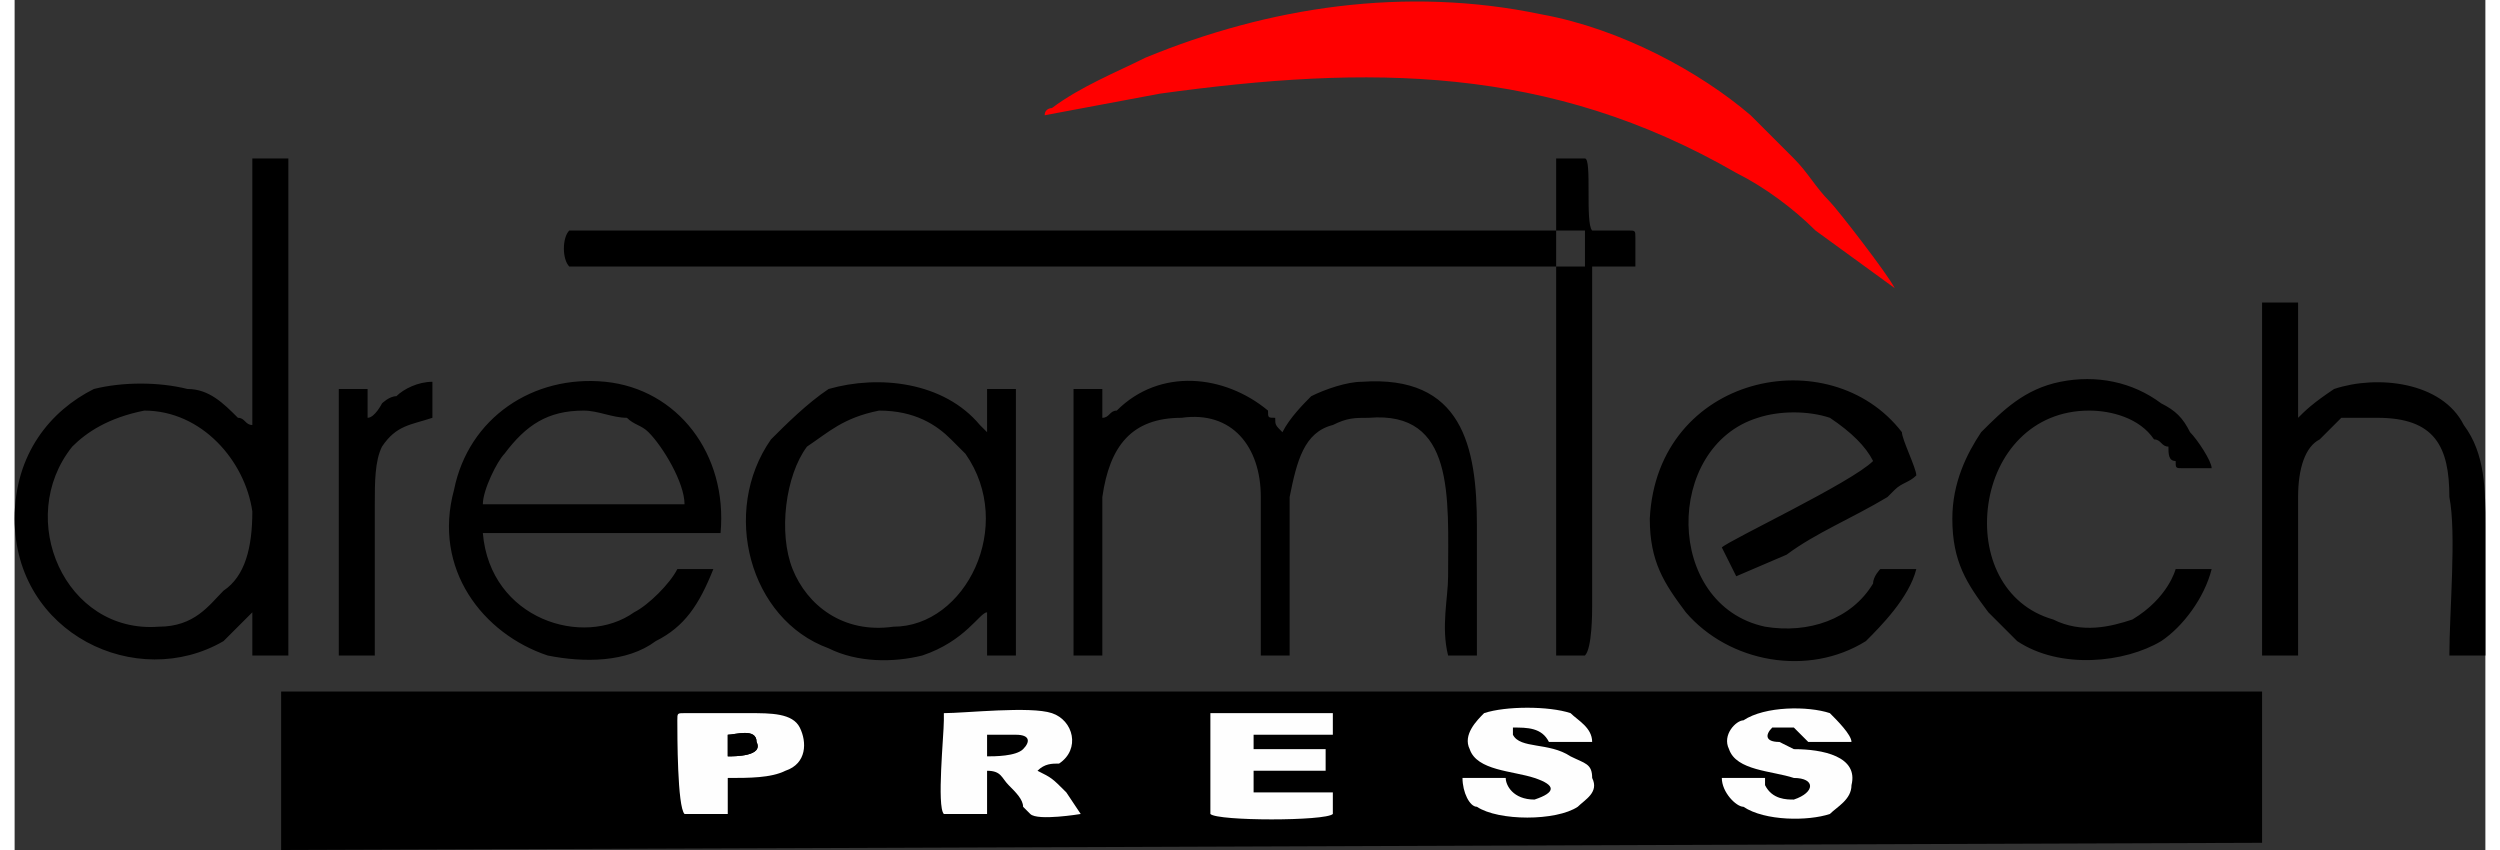
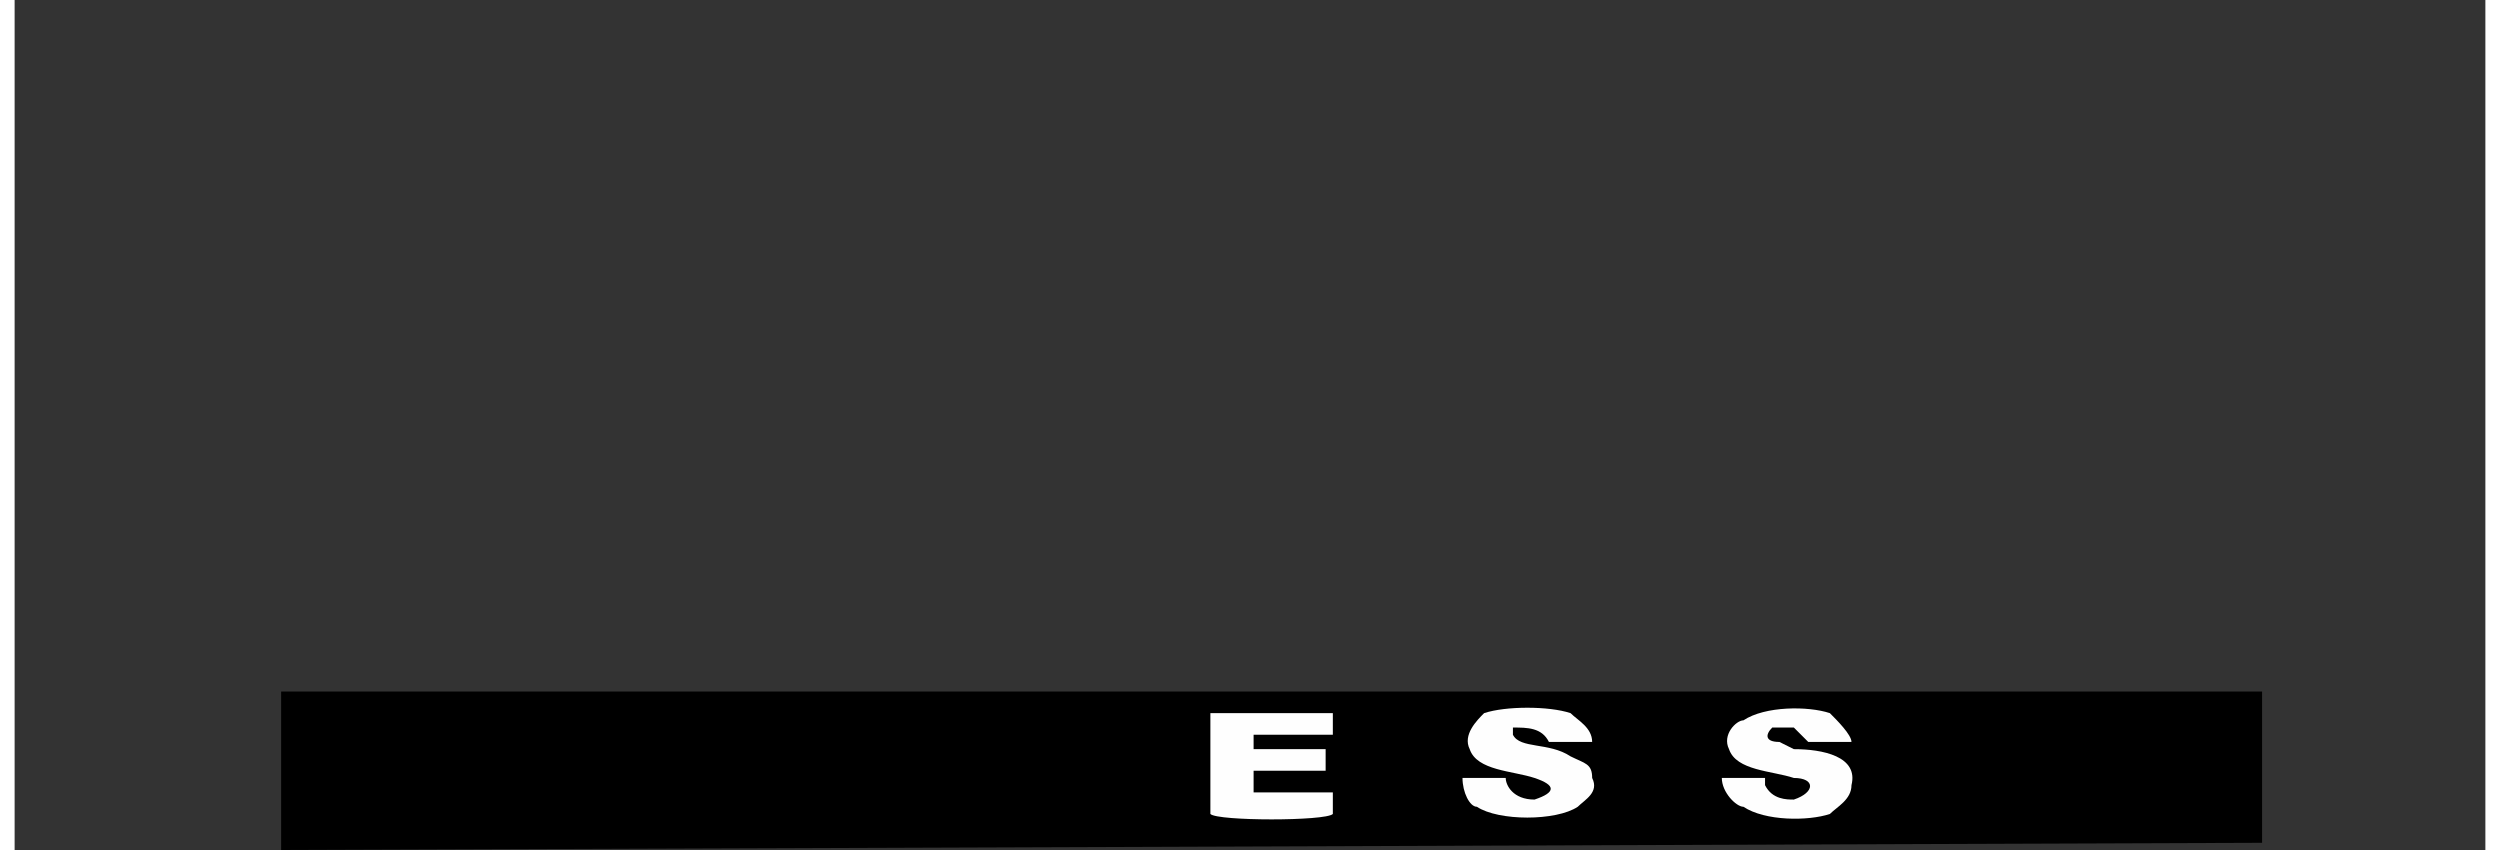
<svg xmlns="http://www.w3.org/2000/svg" xml:space="preserve" width="100px" height="34px" version="1.1" style="shape-rendering:geometricPrecision; text-rendering:geometricPrecision; image-rendering:optimizeQuality; fill-rule:evenodd; clip-rule:evenodd" viewBox="0 0 0.343 0.118">
  <rect x="0" y="0" width="0.343" height="0.118" fill="#333333" stroke="none" />
  <defs>
    <style type="text/css">
   
    .fil0 {fill:black}
    .fil2 {fill:#FEFEFE}
    .fil1 {fill:red}
   
  </style>
  </defs>
  <g id="Layer_x0020_1">
    <g id="_2396830089008">
      <polygon class="fil0" points="0.312,0.117 0.312,0.096 0.037,0.096 0.037,0.118 " />
-       <path class="fil1" d="M0.143 0.016c0,0 0,0 0,0 0,0 0,0 0,0 0,0 0.016,-0.003 0.016,-0.003 0.029,-0.004 0.054,-0.004 0.08,0.011 0.004,0.002 0.008,0.005 0.011,0.008l0.011 0.008c-0.001,-0.002 -0.008,-0.011 -0.009,-0.012 -0.002,-0.002 -0.003,-0.004 -0.005,-0.006 -0.003,-0.003 -0.003,-0.003 -0.006,-0.006 -0.007,-0.006 -0.018,-0.012 -0.029,-0.014 -0.019,-0.004 -0.038,-0.001 -0.055,0.006 -0.004,0.002 -0.009,0.004 -0.013,0.007 0,0 -0.001,0 -0.001,0.001z" />
-       <path class="fil0" d="M0.018 0.057c0.008,0 0.014,0.007 0.015,0.014 0,0.005 -0.001,0.009 -0.004,0.011 -0.002,0.002 -0.004,0.005 -0.009,0.005 -0.013,0.001 -0.02,-0.015 -0.012,-0.025 0.002,-0.002 0.005,-0.004 0.01,-0.005zm0.206 -0.025l-0.005 0c-0.001,-0.001 0,-0.01 -0.001,-0.01l-0.004 0c0,0 0,0.001 0,0.002 0,0.002 0,0.007 0,0.008l-0.137 0c-0.001,0.001 -0.001,0.004 0,0.005l0.137 0c0,0.004 0,0.009 0,0.013l0 0.04c0,0.001 0,0 0,0.001l0.004 0c0.001,-0.001 0.001,-0.006 0.001,-0.007l0 -0.047c0.001,0 0.005,0 0.006,0l0 -0.004c0,-0.001 0,-0.001 -0.001,-0.001zm-0.006 0l0 0.005 -0.004 0 0 -0.005 0.004 0zm-0.169 0.026l0 -0.004 -0.004 0 0 0.037 0.005 0c0,-0.007 0,-0.014 0,-0.021 0,-0.003 0,-0.006 0.001,-0.008 0.002,-0.003 0.004,-0.003 0.007,-0.004l0 -0.005c-0.002,0 -0.004,0.001 -0.005,0.002 -0.001,0 -0.002,0.001 -0.002,0.001 0,0 -0.001,0.002 -0.002,0.002zm0.251 0.021c0,0 -0.001,0.004 -0.006,0.007 -0.003,0.001 -0.007,0.002 -0.011,0 -0.007,-0.002 -0.01,-0.009 -0.009,-0.016 0.001,-0.007 0.006,-0.013 0.014,-0.013 0.003,0 0.007,0.001 0.009,0.004 0.001,0 0.001,0.001 0.002,0.001 0,0.001 0,0.002 0.001,0.002 0,0.001 0,0.001 0.001,0.001l0.004 0c0,-0.001 -0.002,-0.004 -0.003,-0.005 -0.001,-0.002 -0.002,-0.003 -0.004,-0.004 -0.004,-0.003 -0.009,-0.004 -0.014,-0.003 -0.005,0.001 -0.008,0.004 -0.011,0.007 -0.002,0.003 -0.004,0.007 -0.004,0.012 0,0.006 0.002,0.009 0.005,0.013 0.001,0.001 0.003,0.003 0.004,0.004 0.006,0.004 0.015,0.003 0.02,0 0.003,-0.002 0.006,-0.006 0.007,-0.01l-0.005 0zm0.017 0.012c0,-0.006 0,-0.017 0,-0.022 0,-0.004 0.001,-0.007 0.003,-0.008 0.001,-0.001 0.002,-0.002 0.003,-0.003 0.002,0 0.003,0 0.005,0 0.008,0 0.01,0.004 0.01,0.011 0.001,0.005 0,0.016 0,0.022l0.005 0c0,-0.006 0,-0.012 0,-0.018 0,-0.005 0,-0.01 -0.003,-0.014 -0.003,-0.006 -0.012,-0.007 -0.018,-0.005 -0.003,0.002 -0.004,0.003 -0.005,0.004l0 -0.016 -0.005 0 0 0.049 0.005 0zm-0.058 -0.012c0,0 -0.001,0.001 -0.001,0.002 -0.003,0.005 -0.009,0.007 -0.015,0.006 -0.014,-0.003 -0.014,-0.025 -0.001,-0.029 0.003,-0.001 0.007,-0.001 0.01,0 0.003,0.002 0.005,0.004 0.006,0.006 -0.003,0.003 -0.02,0.011 -0.021,0.012l0.002 0.004 0.007 -0.003c0.004,-0.003 0.009,-0.005 0.014,-0.008l0.001 -0.001c0.001,-0.001 0.002,-0.001 0.003,-0.002 0,-0.001 -0.002,-0.005 -0.002,-0.006 -0.01,-0.013 -0.034,-0.008 -0.035,0.012 0,0.006 0.002,0.009 0.005,0.013 0.006,0.007 0.017,0.009 0.025,0.004 0.002,-0.002 0.006,-0.006 0.007,-0.01l-0.005 0zm-0.139 -0.022c0.005,0 0.008,0.002 0.01,0.004 0.001,0.001 0.002,0.002 0.002,0.002 0.007,0.01 0,0.024 -0.01,0.024 -0.007,0.001 -0.012,-0.003 -0.014,-0.008 -0.002,-0.005 -0.001,-0.013 0.002,-0.017 0.003,-0.002 0.005,-0.004 0.01,-0.005zm0.015 0.003c-0.001,-0.001 -0.001,-0.001 -0.001,-0.001 -0.005,-0.006 -0.014,-0.007 -0.021,-0.005 -0.003,0.002 -0.006,0.005 -0.008,0.007 -0.007,0.01 -0.003,0.025 0.008,0.029 0.004,0.002 0.009,0.002 0.013,0.001 0.006,-0.002 0.008,-0.006 0.009,-0.006l0 0.006 0.004 0 0 -0.037 -0.004 0 0 0.006zm-0.07 0.01c0,-0.002 0.002,-0.006 0.003,-0.007 0.003,-0.004 0.006,-0.006 0.011,-0.006 0.002,0 0.004,0.001 0.006,0.001 0.001,0.001 0.002,0.001 0.003,0.002 0.002,0.002 0.005,0.007 0.005,0.01l-0.028 0zm0.027 0.009c-0.001,0.002 -0.004,0.005 -0.006,0.006 -0.007,0.005 -0.02,0.001 -0.021,-0.011l0.033 0c0.001,-0.011 -0.006,-0.02 -0.016,-0.021 -0.01,-0.001 -0.019,0.005 -0.021,0.015 -0.003,0.011 0.004,0.02 0.013,0.023 0.005,0.001 0.011,0.001 0.015,-0.002 0.004,-0.002 0.006,-0.005 0.008,-0.01l-0.005 0zm0.059 -0.021l0 -0.004 -0.004 0 0 0.037 0.004 0c0,-0.008 0,-0.015 0,-0.022 0.001,-0.007 0.004,-0.011 0.011,-0.011 0.007,-0.001 0.011,0.004 0.011,0.011 0,0.007 0,0.014 0,0.022l0.004 0c0,-0.008 0,-0.015 0,-0.022 0.001,-0.005 0.002,-0.009 0.006,-0.01 0.002,-0.001 0.003,-0.001 0.005,-0.001 0.012,-0.001 0.011,0.011 0.011,0.022 0,0.003 -0.001,0.007 0,0.011l0.004 0c0,-0.006 0,-0.012 0,-0.018 0,-0.011 -0.002,-0.021 -0.016,-0.02 -0.002,0 -0.005,0.001 -0.007,0.002 -0.001,0.001 -0.003,0.003 -0.004,0.005 -0.001,-0.001 -0.001,-0.001 -0.001,-0.002 -0.001,0 -0.001,0 -0.001,-0.001 -0.006,-0.005 -0.015,-0.006 -0.021,0 -0.001,0 -0.001,0.001 -0.002,0.001zm-0.118 0.001c-0.001,0 -0.001,-0.001 -0.002,-0.001 -0.002,-0.002 -0.004,-0.004 -0.007,-0.004 -0.004,-0.001 -0.009,-0.001 -0.013,0 -0.006,0.003 -0.011,0.009 -0.011,0.018 0,0.016 0.017,0.024 0.029,0.017 0.002,-0.002 0.003,-0.003 0.004,-0.004l0 0.006 0.005 0 0 -0.069 -0.005 0 0 0.037z" />
-       <path class="fil2" d="M0.139 0.102c0.002,0 0.002,0.001 0.001,0.002 -0.001,0.001 -0.004,0.001 -0.005,0.001l0 -0.003 0.004 0zm-0.01 -0.003c0,0 0,-0.001 0,0 0,0 0,0 0,0.001 0,0.002 -0.001,0.012 0,0.013l0.006 0 0 -0.006c0.002,0 0.002,0.001 0.003,0.002 0.001,0.001 0.002,0.002 0.002,0.003 0,0 0.001,0.001 0.001,0.001 0.001,0.001 0.007,0 0.007,0 0,0 -0.002,-0.003 -0.002,-0.003 -0.002,-0.002 -0.002,-0.002 -0.004,-0.003 0.001,-0.001 0.002,-0.001 0.003,-0.001 0.003,-0.002 0.002,-0.006 -0.001,-0.007 -0.003,-0.001 -0.012,0 -0.015,0z" />
-       <path class="fil2" d="M0.183 0.11l-0.011 0 0 -0.003 0.01 0 0 -0.003 -0.01 0 0 -0.002 0.011 0 0 -0.003c0,0 0,0 -0.001,0l-0.016 0c0,0 0,0.013 0,0.014 0.001,0.001 0.016,0.001 0.017,0 0,0 0,-0.001 0,-0.001 0,-0.001 0,-0.002 0,-0.002z" />
+       <path class="fil2" d="M0.183 0.11l-0.011 0 0 -0.003 0.01 0 0 -0.003 -0.01 0 0 -0.002 0.011 0 0 -0.003c0,0 0,0 -0.001,0l-0.016 0c0,0 0,0.013 0,0.014 0.001,0.001 0.016,0.001 0.017,0 0,0 0,-0.001 0,-0.001 0,-0.001 0,-0.002 0,-0.002" />
      <path class="fil2" d="M0.208 0.102c0,0 0,-0.001 0,-0.001 0.002,0 0.004,0 0.005,0.002l0.006 0c0,-0.002 -0.002,-0.003 -0.003,-0.004 -0.003,-0.001 -0.009,-0.001 -0.012,0 -0.001,0.001 -0.003,0.003 -0.002,0.005 0.001,0.003 0.006,0.003 0.009,0.004 0.003,0.001 0.003,0.002 0,0.003 -0.003,0 -0.004,-0.002 -0.004,-0.003l-0.006 0c0,0.002 0.001,0.004 0.002,0.004 0.003,0.002 0.011,0.002 0.014,0 0.001,-0.001 0.003,-0.002 0.002,-0.004 0,-0.002 -0.001,-0.002 -0.003,-0.003 -0.003,-0.002 -0.007,-0.001 -0.008,-0.003z" />
      <path class="fil2" d="M0.237 0.108c0,0.002 0.002,0.004 0.003,0.004 0.003,0.002 0.009,0.002 0.012,0.001 0.001,-0.001 0.003,-0.002 0.003,-0.004 0.001,-0.004 -0.004,-0.005 -0.008,-0.005 0,0 -0.002,-0.001 -0.002,-0.001 -0.002,0 -0.002,-0.001 -0.001,-0.002 0.001,0 0.002,0 0.003,0 0.001,0.001 0.001,0.001 0.002,0.002l0.006 0c0,-0.001 -0.002,-0.003 -0.003,-0.004 -0.003,-0.001 -0.009,-0.001 -0.012,0.001 -0.001,0 -0.003,0.002 -0.002,0.004 0.001,0.003 0.006,0.003 0.009,0.004 0.003,0 0.003,0.002 0,0.003 -0.001,0 -0.003,0 -0.004,-0.002l0 -0.001 -0.006 0z" />
-       <path class="fil2" d="M0.099 0.102c0.001,0 0.004,-0.001 0.004,0.001 0.001,0.002 -0.003,0.002 -0.004,0.002l0 -0.003 0 0zm-0.006 -0.003c-0.001,0 -0.001,0 -0.001,0.001 0,0.002 0,0.012 0.001,0.013l0.006 0 0 -0.005c0.003,0 0.006,0 0.008,-0.001 0.003,-0.001 0.003,-0.004 0.002,-0.006 -0.001,-0.002 -0.004,-0.002 -0.007,-0.002 -0.003,0 -0.006,0 -0.009,0z" />
      <path class="fil0" d="M0.099 0.102l0 0.003c0.001,0 0.005,0 0.004,-0.002 0,-0.002 -0.003,-0.001 -0.004,-0.001l0 0z" />
    </g>
  </g>
</svg>